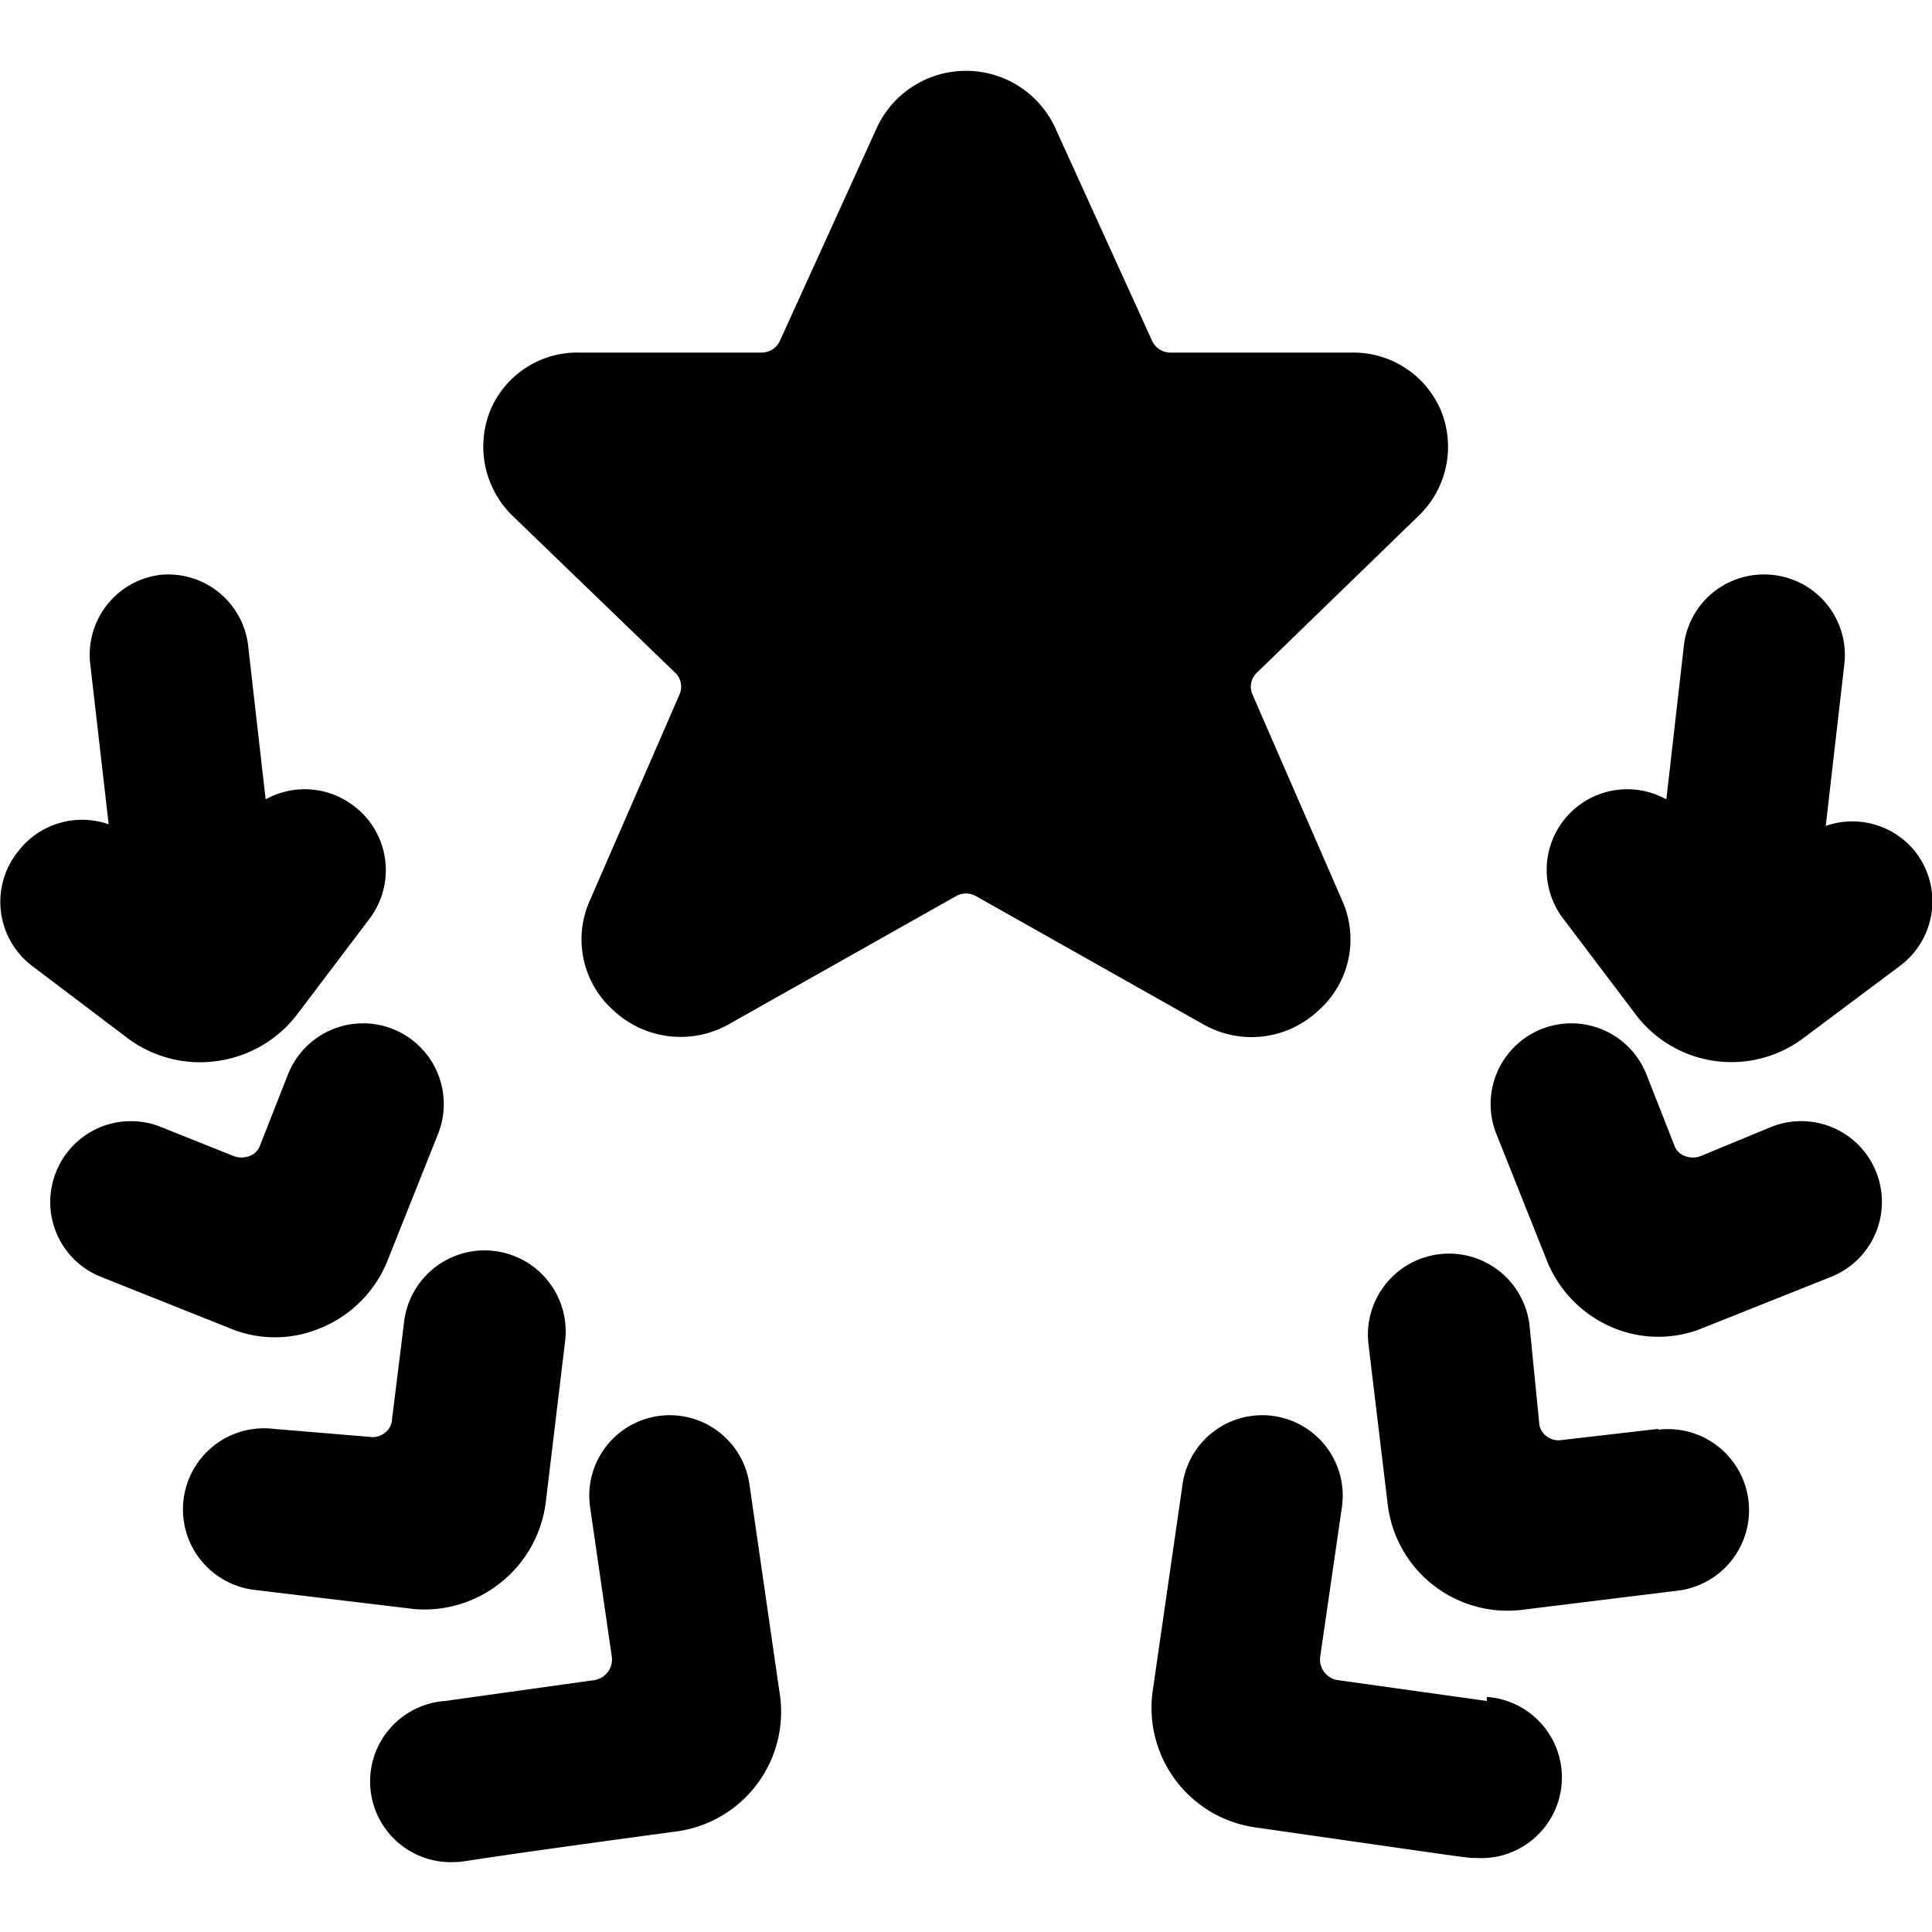
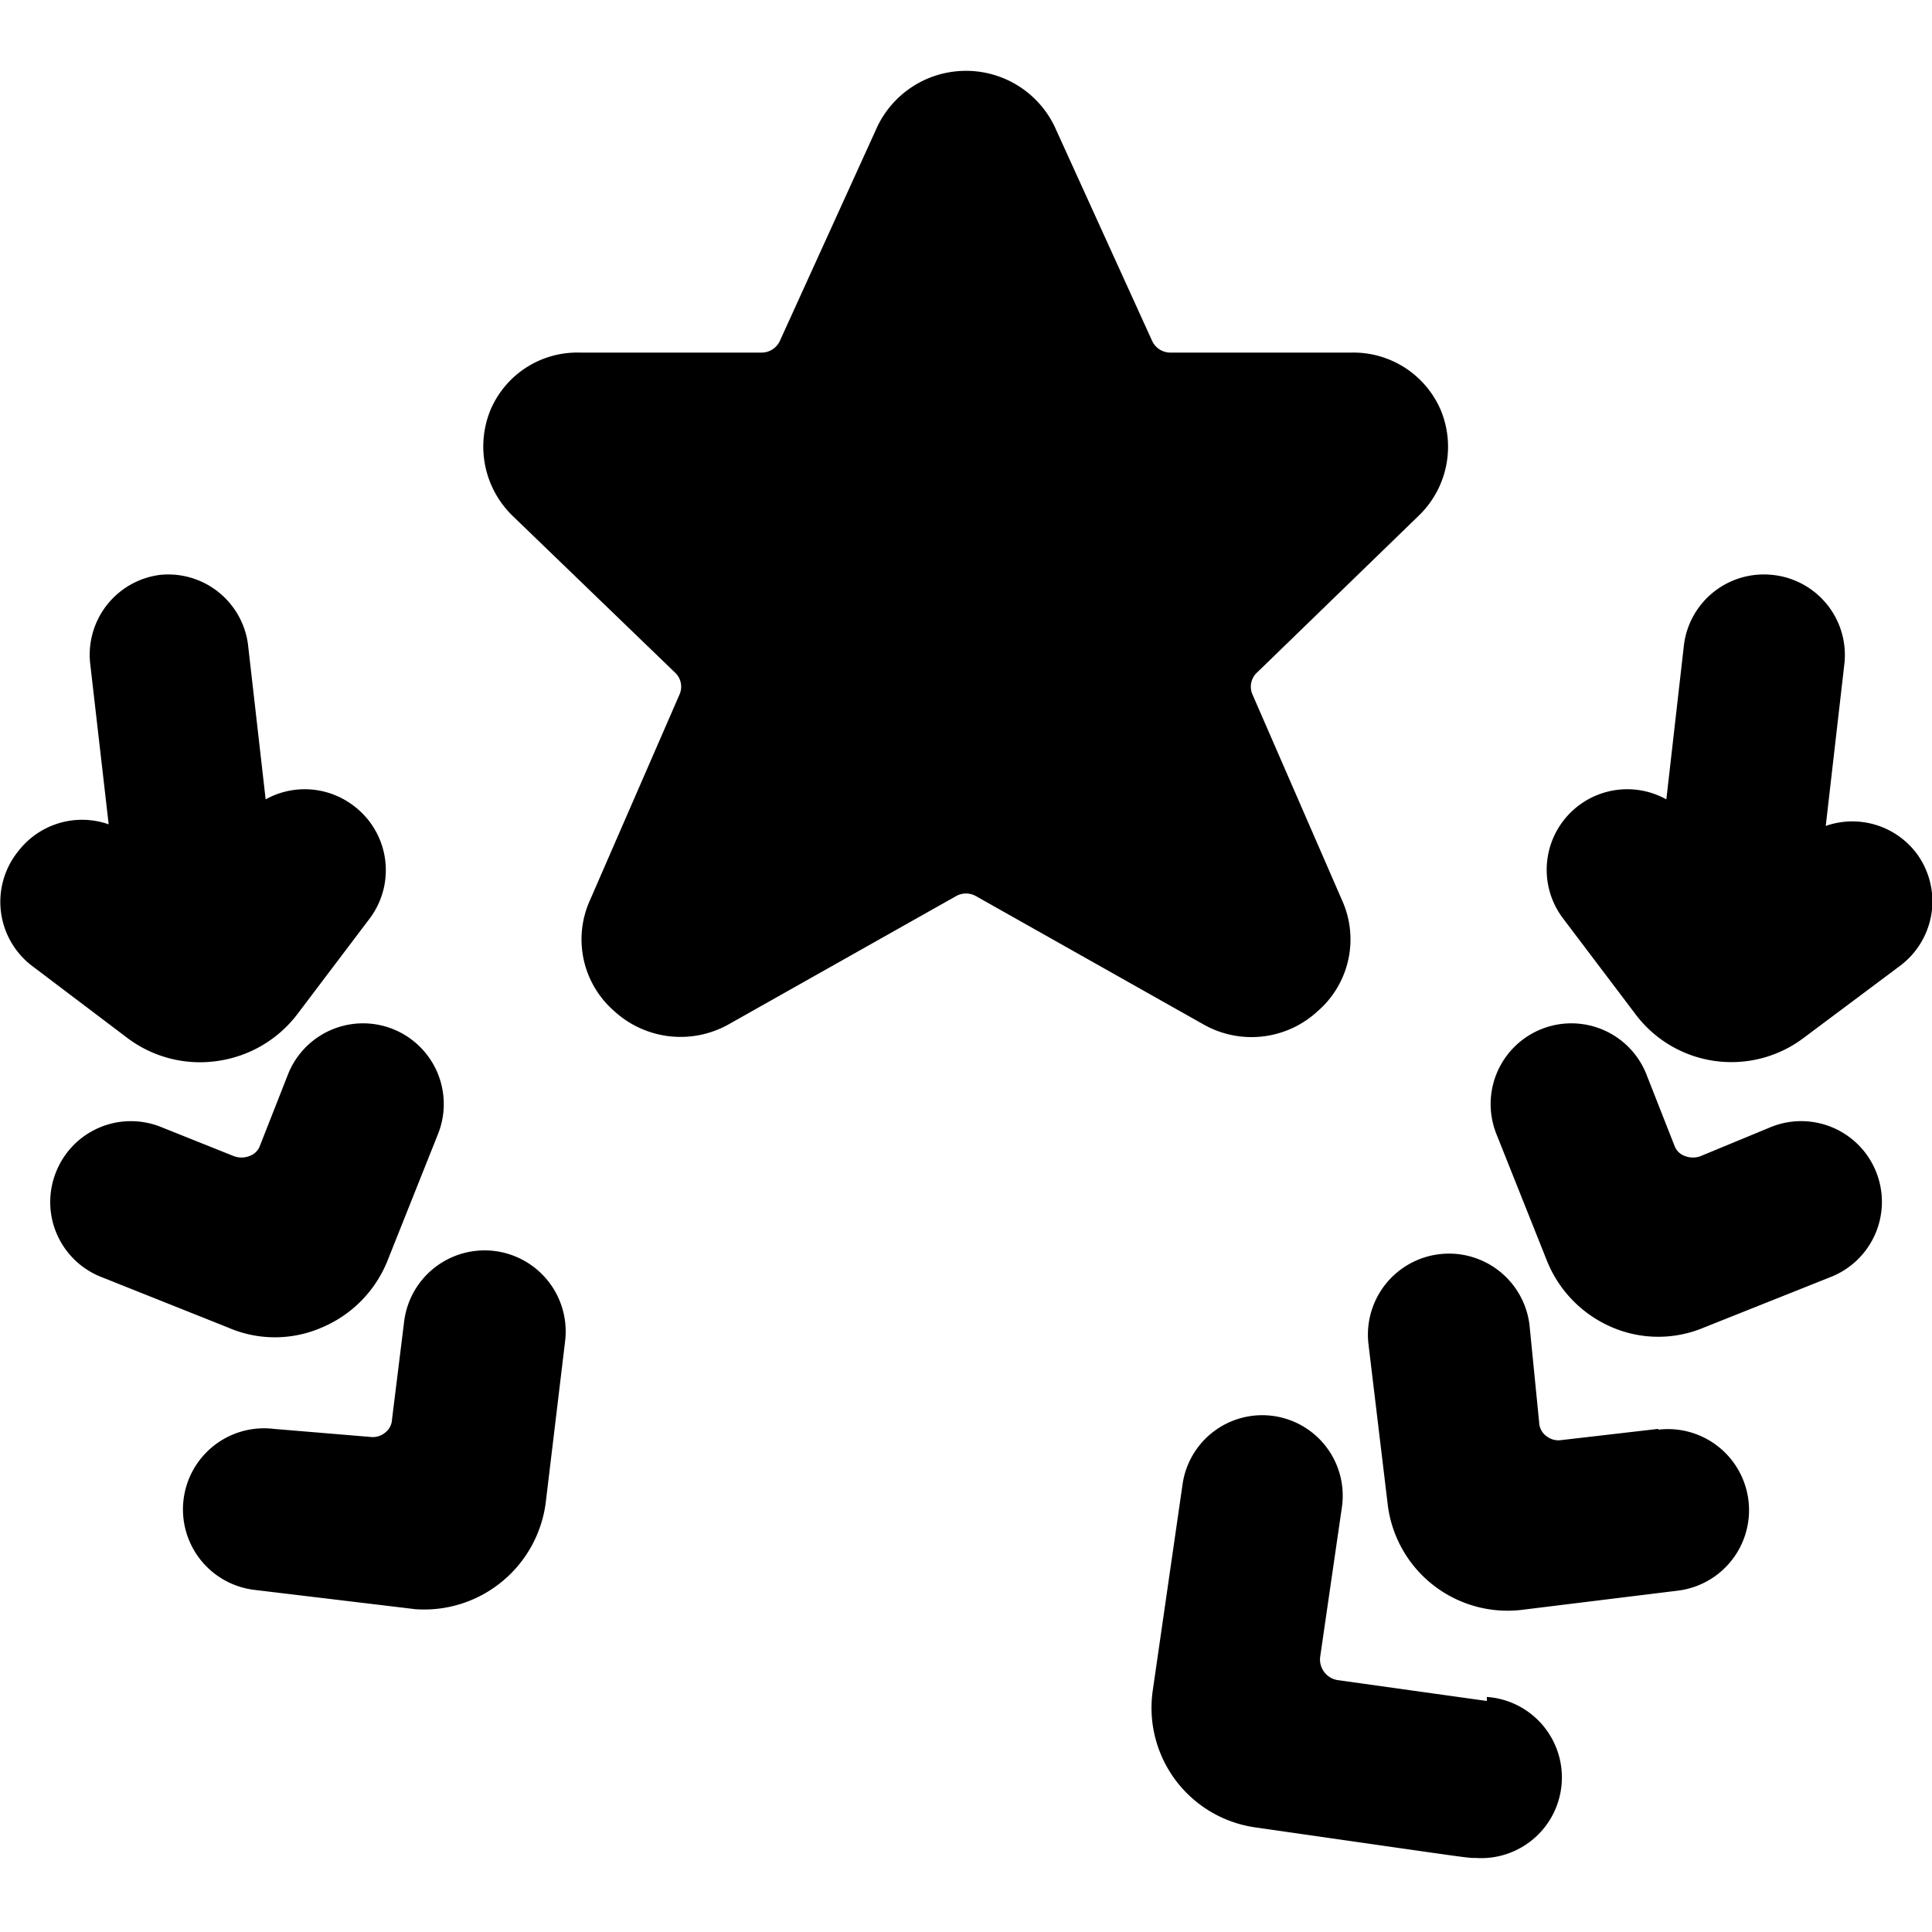
<svg xmlns="http://www.w3.org/2000/svg" viewBox="0 0 24 24">
  <g>
    <path d="M16.37 12.56a1.18 1.18 0 0 0 0.3 -1.38l-1.11 -2.55a0.24 0.24 0 0 1 0.06 -0.28l2 -1.94a1.19 1.19 0 0 0 0.28 -1.31 1.18 1.18 0 0 0 -1.11 -0.72h-2.25a0.25 0.25 0 0 1 -0.23 -0.15L13.1 1.57A1.22 1.22 0 0 0 12 0.88a1.22 1.22 0 0 0 -1.1 0.69L9.69 4.23a0.25 0.25 0 0 1 -0.23 0.15H7.2a1.17 1.17 0 0 0 -1.11 0.72 1.2 1.2 0 0 0 0.29 1.32l2 1.93a0.24 0.24 0 0 1 0.06 0.28l-1.11 2.55a1.18 1.18 0 0 0 0.3 1.38 1.22 1.22 0 0 0 1.43 0.16l2.82 -1.59a0.25 0.25 0 0 1 0.24 0l2.82 1.59a1.21 1.21 0 0 0 1.43 -0.16Z" fill="#000000" stroke-width="1" />
-     <path d="M9.31 18.44a1 1 0 0 0 -1.13 -0.85 1 1 0 0 0 -0.85 1.13l0.27 1.86a0.26 0.26 0 0 1 -0.21 0.29l-1.86 0.26a1 1 0 0 0 0.14 2c0.11 0 -0.08 0 2.74 -0.38A1.5 1.5 0 0 0 9.68 21Z" fill="#000000" stroke-width="1" />
    <path d="M6.22 19.66a1.52 1.52 0 0 0 0.56 -1l0.24 -2a1 1 0 0 0 -2 -0.24l-0.15 1.21a0.22 0.22 0 0 1 -0.09 0.17 0.24 0.24 0 0 1 -0.18 0.05l-1.2 -0.1a1 1 0 1 0 -0.24 2l2 0.24a1.52 1.52 0 0 0 1.06 -0.33Z" fill="#000000" stroke-width="1" />
    <path d="M4 16.49a1.51 1.51 0 0 0 0.81 -0.82l0.63 -1.58a1 1 0 0 0 -1.86 -0.75l-0.35 0.89a0.21 0.21 0 0 1 -0.13 0.13 0.27 0.27 0 0 1 -0.2 0L2 14a1 1 0 0 0 -1.3 0.55 1 1 0 0 0 0.55 1.31l1.58 0.63a1.46 1.46 0 0 0 1.17 0Z" fill="#000000" stroke-width="1" />
    <path d="M2.7 13.18a1.51 1.51 0 0 0 1 -0.59l0.9 -1.19a1 1 0 0 0 -0.22 -1.4 1 1 0 0 0 -1.08 -0.07L3.08 8A1 1 0 0 0 2 7.14a1 1 0 0 0 -0.88 1.1l0.23 2a1 1 0 0 0 -1.12 0.33A1 1 0 0 0 0.4 12l1.19 0.9a1.5 1.5 0 0 0 1.11 0.28Z" fill="#000000" stroke-width="1" />
    <path d="m18.47 21.13 -1.86 -0.26a0.26 0.26 0 0 1 -0.21 -0.29l0.27 -1.86a1 1 0 0 0 -0.85 -1.13 1 1 0 0 0 -1.13 0.85L14.32 21a1.5 1.5 0 0 0 1.27 1.7c2.79 0.4 2.63 0.38 2.74 0.38a1 1 0 0 0 0.14 -2Z" fill="#000000" stroke-width="1" />
    <path d="m20.6 17.75 -1.21 0.14a0.24 0.24 0 0 1 -0.18 -0.05 0.22 0.22 0 0 1 -0.09 -0.17L19 16.46a1 1 0 0 0 -2 0.24l0.24 2a1.5 1.5 0 0 0 1.65 1.3l1.95 -0.24a1 1 0 0 0 -0.24 -2Z" fill="#000000" stroke-width="1" />
    <path d="m22 14 -0.87 0.36a0.27 0.27 0 0 1 -0.2 0 0.21 0.21 0 0 1 -0.13 -0.13l-0.35 -0.89a1 1 0 0 0 -1.86 0.75l0.63 1.58a1.51 1.51 0 0 0 0.81 0.82 1.46 1.46 0 0 0 1.14 0l1.58 -0.63A1 1 0 0 0 22 14Z" fill="#000000" stroke-width="1" />
    <path d="M23.8 10.59a1 1 0 0 0 -1.12 -0.33l0.23 -2A1 1 0 0 0 22 7.14a1 1 0 0 0 -1.08 0.86l-0.22 1.93a1 1 0 0 0 -1.08 0.07 1 1 0 0 0 -0.21 1.4l0.9 1.19a1.49 1.49 0 0 0 2.1 0.3L23.6 12a1 1 0 0 0 0.2 -1.41Z" fill="#000000" stroke-width="1" />
  </g>
</svg>